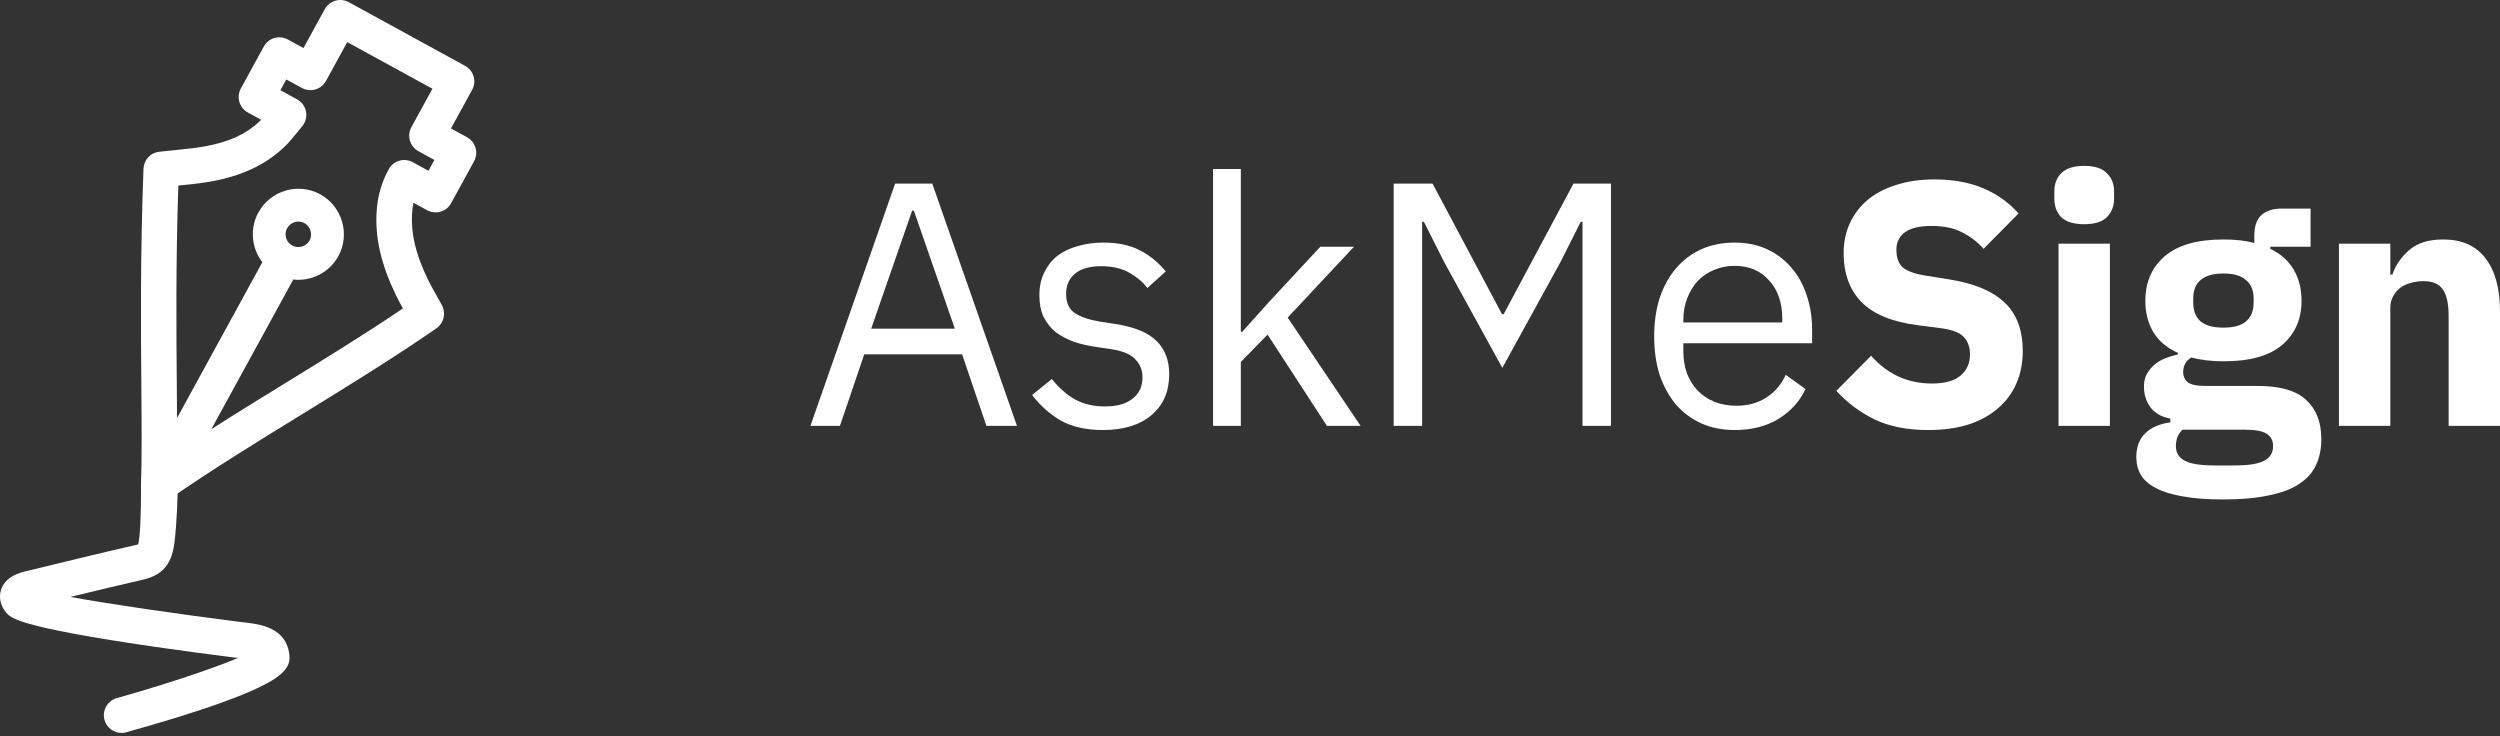
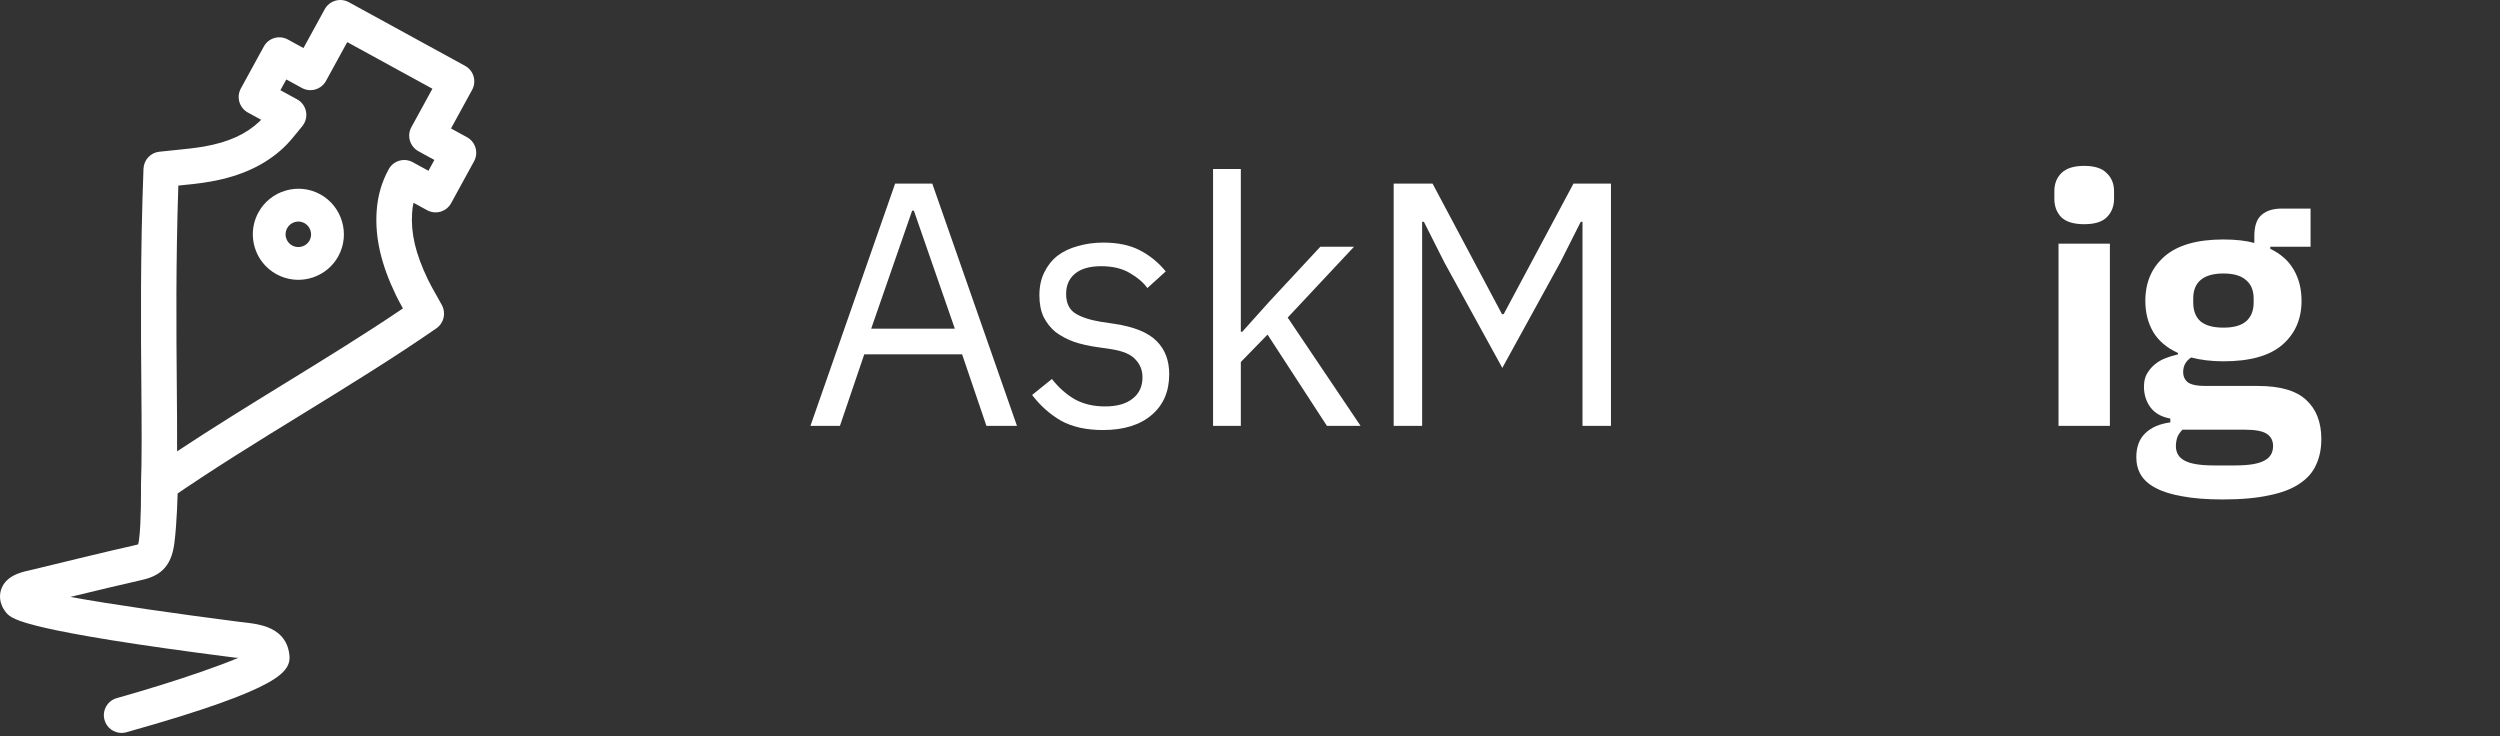
<svg xmlns="http://www.w3.org/2000/svg" width="550" height="162" viewBox="0 0 550 162" fill="none">
  <rect x="0" y="0" width="550" height="162" fill="#333333" stroke="none" />
  <path d="M217.012 93.691L211.667 77.96H190.132L184.787 93.691H178.296L196.929 40.389H205.1L223.732 93.691H217.012ZM201.052 46.345H200.671L191.66 72.309H210.063L201.052 46.345Z" fill="white" />
  <path d="M242.642 94.607C238.977 94.607 235.897 93.92 233.402 92.546C230.958 91.12 228.846 89.236 227.064 86.895L231.417 83.382C232.944 85.316 234.649 86.818 236.533 87.887C238.417 88.906 240.606 89.415 243.1 89.415C245.697 89.415 247.707 88.855 249.133 87.735C250.609 86.615 251.347 85.036 251.347 83C251.347 81.473 250.838 80.175 249.82 79.106C248.853 77.986 247.071 77.222 244.475 76.815L241.344 76.356C239.511 76.102 237.831 75.72 236.304 75.211C234.777 74.651 233.427 73.938 232.257 73.073C231.137 72.156 230.246 71.036 229.584 69.713C228.973 68.389 228.667 66.811 228.667 64.978C228.667 63.044 229.024 61.364 229.736 59.938C230.449 58.462 231.417 57.24 232.638 56.273C233.911 55.305 235.413 54.593 237.144 54.135C238.875 53.625 240.733 53.371 242.718 53.371C245.926 53.371 248.598 53.931 250.737 55.051C252.926 56.171 254.835 57.724 256.464 59.709L252.417 63.374C251.551 62.153 250.278 61.058 248.598 60.091C246.918 59.073 244.806 58.564 242.26 58.564C239.715 58.564 237.78 59.124 236.457 60.244C235.184 61.313 234.547 62.789 234.547 64.673C234.547 66.607 235.184 68.007 236.457 68.873C237.78 69.738 239.664 70.374 242.107 70.782L245.162 71.24C249.54 71.902 252.646 73.175 254.478 75.058C256.311 76.891 257.227 79.309 257.227 82.313C257.227 86.131 255.929 89.135 253.333 91.324C250.737 93.513 247.173 94.607 242.642 94.607Z" fill="white" />
  <path d="M266.873 37.182H272.982V72.996H273.287L279.32 66.276L290.469 54.287H297.876L283.291 69.865L299.327 93.691H291.92L278.862 73.607L272.982 79.64V93.691H266.873V37.182Z" fill="white" />
  <path d="M348.15 48.789H347.768L343.263 57.724L330.51 80.938L317.757 57.724L313.252 48.789H312.87V93.691H306.608V40.389H315.161L330.434 69.102H330.815L346.165 40.389H354.412V93.691H348.15V48.789Z" fill="white" />
-   <path d="M381.637 94.607C378.939 94.607 376.496 94.124 374.306 93.156C372.168 92.189 370.31 90.815 368.732 89.033C367.205 87.2 366.008 85.036 365.143 82.542C364.328 79.996 363.921 77.145 363.921 73.989C363.921 70.884 364.328 68.058 365.143 65.513C366.008 62.967 367.205 60.804 368.732 59.022C370.31 57.189 372.168 55.789 374.306 54.822C376.496 53.855 378.939 53.371 381.637 53.371C384.285 53.371 386.652 53.855 388.739 54.822C390.826 55.789 392.608 57.138 394.085 58.869C395.561 60.549 396.681 62.56 397.445 64.902C398.259 67.244 398.666 69.814 398.666 72.615V75.516H370.336V77.349C370.336 79.029 370.59 80.607 371.099 82.084C371.659 83.509 372.423 84.756 373.39 85.826C374.408 86.895 375.63 87.735 377.056 88.346C378.532 88.956 380.186 89.262 382.019 89.262C384.514 89.262 386.677 88.676 388.51 87.505C390.394 86.335 391.845 84.655 392.863 82.466L397.216 85.596C395.943 88.295 393.957 90.484 391.259 92.164C388.561 93.793 385.354 94.607 381.637 94.607ZM381.637 58.487C379.957 58.487 378.43 58.793 377.056 59.404C375.681 59.964 374.485 60.778 373.466 61.847C372.499 62.916 371.735 64.189 371.175 65.665C370.615 67.091 370.336 68.669 370.336 70.4V70.935H392.099V70.094C392.099 66.582 391.132 63.782 389.197 61.694C387.314 59.556 384.794 58.487 381.637 58.487Z" fill="white" />
-   <path d="M424.235 94.607C419.552 94.607 415.581 93.818 412.322 92.24C409.064 90.611 406.29 88.524 403.999 85.978L411.635 78.266C415.25 82.338 419.704 84.375 424.999 84.375C427.85 84.375 429.963 83.789 431.337 82.618C432.712 81.447 433.399 79.895 433.399 77.96C433.399 76.484 432.992 75.262 432.177 74.295C431.363 73.276 429.708 72.589 427.213 72.233L421.944 71.546C416.293 70.833 412.144 69.127 409.497 66.429C406.901 63.731 405.602 60.142 405.602 55.662C405.602 53.269 406.061 51.08 406.977 49.094C407.893 47.109 409.192 45.404 410.872 43.978C412.602 42.553 414.69 41.458 417.133 40.694C419.628 39.88 422.453 39.473 425.61 39.473C429.632 39.473 433.17 40.109 436.224 41.382C439.279 42.654 441.901 44.513 444.09 46.956L436.377 54.745C435.104 53.269 433.552 52.073 431.719 51.156C429.937 50.189 427.672 49.705 424.923 49.705C422.326 49.705 420.392 50.164 419.119 51.08C417.846 51.996 417.21 53.269 417.21 54.898C417.21 56.731 417.693 58.054 418.661 58.869C419.679 59.684 421.308 60.269 423.548 60.625L428.817 61.465C434.315 62.331 438.388 64.036 441.035 66.582C443.683 69.076 445.006 72.64 445.006 77.273C445.006 79.818 444.548 82.16 443.632 84.298C442.715 86.436 441.366 88.269 439.584 89.796C437.853 91.324 435.69 92.52 433.093 93.385C430.497 94.2 427.544 94.607 424.235 94.607Z" fill="white" />
  <path d="M458.524 49.324C456.233 49.324 454.553 48.815 453.484 47.796C452.466 46.727 451.957 45.378 451.957 43.749V42.069C451.957 40.44 452.466 39.116 453.484 38.098C454.553 37.029 456.233 36.494 458.524 36.494C460.815 36.494 462.47 37.029 463.488 38.098C464.557 39.116 465.092 40.44 465.092 42.069V43.749C465.092 45.378 464.557 46.727 463.488 47.796C462.47 48.815 460.815 49.324 458.524 49.324ZM452.874 53.6H464.175V93.691H452.874V53.6Z" fill="white" />
  <path d="M510.691 96.593C510.691 98.731 510.309 100.615 509.546 102.244C508.833 103.873 507.637 105.247 505.957 106.367C504.277 107.538 502.037 108.404 499.237 108.964C496.487 109.575 493.076 109.88 489.004 109.88C485.542 109.88 482.589 109.651 480.146 109.193C477.753 108.786 475.793 108.175 474.266 107.36C472.789 106.596 471.695 105.629 470.982 104.458C470.32 103.338 469.989 102.04 469.989 100.564C469.989 98.324 470.651 96.567 471.975 95.295C473.298 94.022 475.131 93.233 477.473 92.927V92.087C475.538 91.731 474.087 90.916 473.12 89.644C472.153 88.32 471.669 86.793 471.669 85.062C471.669 83.993 471.873 83.076 472.28 82.313C472.738 81.498 473.298 80.811 473.96 80.251C474.673 79.64 475.487 79.156 476.404 78.8C477.32 78.444 478.236 78.164 479.153 77.96V77.655C476.709 76.535 474.902 75.007 473.731 73.073C472.56 71.087 471.975 68.796 471.975 66.2C471.975 62.127 473.375 58.869 476.175 56.425C479.026 53.931 483.353 52.684 489.156 52.684C491.804 52.684 494.069 52.938 495.953 53.447V51.92C495.953 49.782 496.462 48.255 497.48 47.338C498.549 46.371 500.051 45.887 501.986 45.887H508.324V54.287H499.466V54.745C501.807 55.865 503.538 57.418 504.658 59.404C505.778 61.338 506.338 63.604 506.338 66.2C506.338 70.222 504.913 73.455 502.062 75.898C499.262 78.291 494.96 79.487 489.156 79.487C486.56 79.487 484.193 79.207 482.055 78.647C480.884 79.411 480.298 80.48 480.298 81.855C480.298 82.822 480.655 83.585 481.367 84.145C482.131 84.655 483.378 84.909 485.109 84.909H496.716C501.604 84.909 505.142 85.927 507.331 87.964C509.571 90 510.691 92.876 510.691 96.593ZM500.077 98.12C500.077 96.949 499.618 96.058 498.702 95.447C497.786 94.836 496.182 94.531 493.891 94.531H480.146C479.636 95.04 479.255 95.6 479 96.211C478.796 96.873 478.695 97.509 478.695 98.12C478.695 99.597 479.331 100.666 480.604 101.327C481.876 102.04 484.04 102.396 487.095 102.396H491.676C494.731 102.396 496.895 102.04 498.167 101.327C499.44 100.666 500.077 99.597 500.077 98.12ZM489.156 72.08C491.396 72.08 493.051 71.622 494.12 70.706C495.24 69.738 495.8 68.364 495.8 66.582V65.665C495.8 63.884 495.24 62.535 494.12 61.618C493.051 60.651 491.396 60.167 489.156 60.167C486.916 60.167 485.236 60.651 484.116 61.618C483.047 62.535 482.513 63.884 482.513 65.665V66.582C482.513 68.364 483.047 69.738 484.116 70.706C485.236 71.622 486.916 72.08 489.156 72.08Z" fill="white" />
-   <path d="M514.567 93.691V53.6H525.869V60.396H526.327C527.04 58.309 528.287 56.502 530.069 54.974C531.851 53.447 534.32 52.684 537.476 52.684C541.6 52.684 544.705 54.058 546.793 56.807C548.931 59.556 550 63.476 550 68.567V93.691H538.698V69.484C538.698 66.887 538.291 64.978 537.476 63.756C536.662 62.484 535.211 61.847 533.124 61.847C532.207 61.847 531.316 61.974 530.451 62.229C529.585 62.433 528.796 62.789 528.084 63.298C527.422 63.807 526.887 64.444 526.48 65.207C526.073 65.92 525.869 66.76 525.869 67.727V93.691H514.567Z" fill="white" />
  <path fill-rule="evenodd" clip-rule="evenodd" d="M31.018 106.59C31.218 101.031 31.173 93.703 31.099 85.183C30.989 72.197 30.857 55.99 31.568 37.114L31.568 37.106C31.652 35.19 33.107 33.598 35.028 33.383L35.037 33.383L35.321 33.353C36.322 33.247 37.326 33.142 38.309 33.043C38.464 33.027 38.618 33.011 38.771 32.996C40.966 32.773 42.99 32.568 44.987 32.217C50.351 31.256 54.139 29.502 57.054 26.748L57.056 26.746C57.188 26.621 57.321 26.492 57.453 26.357L54.543 24.764C52.662 23.735 51.947 21.367 52.991 19.459L58.042 10.233C59.078 8.34 61.442 7.659 63.338 8.697L66.764 10.573L71.437 2.037C72.463 0.162 74.828 -0.563 76.727 0.476L102.323 14.488C104.216 15.525 104.897 17.89 103.859 19.786L99.22 28.26L102.737 30.186C104.613 31.212 105.337 33.576 104.298 35.475L99.247 44.701C98.211 46.594 95.847 47.276 93.95 46.238L90.973 44.608C90.81 45.345 90.705 46.112 90.659 46.915L90.659 46.924C90.378 51.333 91.401 55.807 94.141 61.494C94.728 62.697 95.389 63.891 96.137 65.186L96.148 65.205L96.17 65.244C96.513 65.86 96.86 66.482 97.213 67.127C98.171 68.875 97.658 71.069 96.028 72.214L96.021 72.219C86.881 78.556 77.022 84.626 67.499 90.49L66.606 91.04C56.738 97.105 46.589 103.344 37.138 109.898C34.601 111.657 30.905 109.666 31.018 106.59ZM38.957 99.297C38.983 94.462 38.936 89.627 38.895 84.792C38.791 72.703 38.665 57.912 39.232 40.827C41.525 40.608 43.957 40.367 46.344 39.939C53.004 38.76 58.29 36.336 62.385 32.487C63.527 31.419 64.492 30.231 65.355 29.162M38.957 99.297C46.751 94.136 54.792 89.184 62.605 84.381L62.816 84.251C71.458 78.936 80.329 73.48 88.646 67.853C88.108 66.895 87.597 65.94 87.106 64.941L87.102 64.932C83.861 58.211 82.472 52.316 82.863 46.46C83.087 43.115 83.95 40.093 85.519 37.226C86.552 35.339 88.914 34.648 90.801 35.681L94.257 37.573L95.562 35.19L92.06 33.272C90.184 32.246 89.461 29.88 90.5 27.982L95.131 19.523L76.392 9.265L71.719 17.8C70.689 19.681 68.322 20.396 66.414 19.352L62.988 17.476L61.691 19.846L65.362 21.855C66.396 22.421 67.113 23.41 67.329 24.565C67.548 25.735 67.203 26.92 66.478 27.791L66.469 27.802C66.15 28.178 65.843 28.558 65.529 28.946C65.471 29.017 65.413 29.089 65.355 29.162" fill="white" />
  <path d="M60.821 60.329C59.576 59.647 58.534 58.738 57.717 57.682C55.355 54.624 54.883 50.329 56.853 46.73C59.504 41.888 65.62 40.104 70.446 42.745C75.272 45.387 77.087 51.514 74.436 56.356C72.431 60.019 68.443 61.932 64.52 61.498C63.257 61.358 62.001 60.975 60.821 60.329ZM66.977 49.083C65.614 48.337 63.908 48.853 63.163 50.215C62.418 51.576 62.936 53.281 64.277 54.015C65.618 54.749 67.368 54.256 68.101 52.918C68.834 51.579 68.339 49.83 66.977 49.083Z" fill="white" />
-   <path fill-rule="evenodd" clip-rule="evenodd" d="M35.497 98.272L57.717 57.682L64.52 61.498L42.41 101.888L35.497 98.272Z" fill="white" />
  <path fill-rule="evenodd" clip-rule="evenodd" d="M1.398 134.826L1.397 134.824C-0.456 132.587 -0.085 130.476 0.372 129.357L0.374 129.354L0.375 129.351C1.078 127.656 2.538 126.757 3.854 126.233C4.867 125.829 5.994 125.578 6.845 125.388C7.074 125.337 7.283 125.29 7.465 125.246C7.68 125.194 8.095 125.093 8.668 124.953C12.654 123.98 24.275 121.143 29.279 120.042C29.783 119.931 30.071 119.866 30.28 119.796C30.328 119.78 30.363 119.767 30.387 119.757C30.396 119.733 30.408 119.698 30.422 119.651C30.481 119.444 30.539 119.122 30.608 118.575L30.609 118.57L30.609 118.566C31.078 115.025 31.024 107.243 31.019 106.552L39.073 108.566C39.073 108.566 39.066 108.822 39.052 109.295C39.031 110.051 38.995 111.077 38.94 112.229C38.83 114.523 38.645 117.363 38.349 119.588L38.349 119.589C38.01 122.13 37.231 123.999 35.87 125.329C34.529 126.64 32.798 127.25 30.958 127.653C27.445 128.431 20.575 130.084 15.476 131.32C24.576 132.991 38.985 135.048 52.531 136.787C52.806 136.823 53.113 136.857 53.443 136.893C54.985 137.065 57.043 137.293 58.828 137.975C59.948 138.404 61.058 139.039 61.943 140.021C62.841 141.018 63.442 142.301 63.642 143.902L63.644 143.921C63.719 144.522 63.848 145.559 63.117 146.772C62.447 147.885 61.153 148.989 58.933 150.227C54.473 152.714 45.554 156.122 27.79 161.1C27.393 161.219 27.04 161.243 26.744 161.244H26.727C25.029 161.236 23.463 160.113 22.991 158.377C22.416 156.308 23.63 154.163 25.695 153.585C31.923 151.839 38.606 149.763 44.205 147.822C47.466 146.692 50.301 145.626 52.457 144.713C52.368 144.71 52.28 144.709 52.192 144.709C52.186 144.709 52.179 144.709 52.172 144.709C52.084 144.709 51.888 144.71 51.676 144.678C28.422 141.713 16.198 139.578 9.683 138.07C3.259 136.583 2.089 135.654 1.4 134.827L1.398 134.826ZM30.366 119.804C30.366 119.804 30.366 119.803 30.367 119.801C30.366 119.803 30.366 119.804 30.366 119.804Z" fill="white" />
</svg>